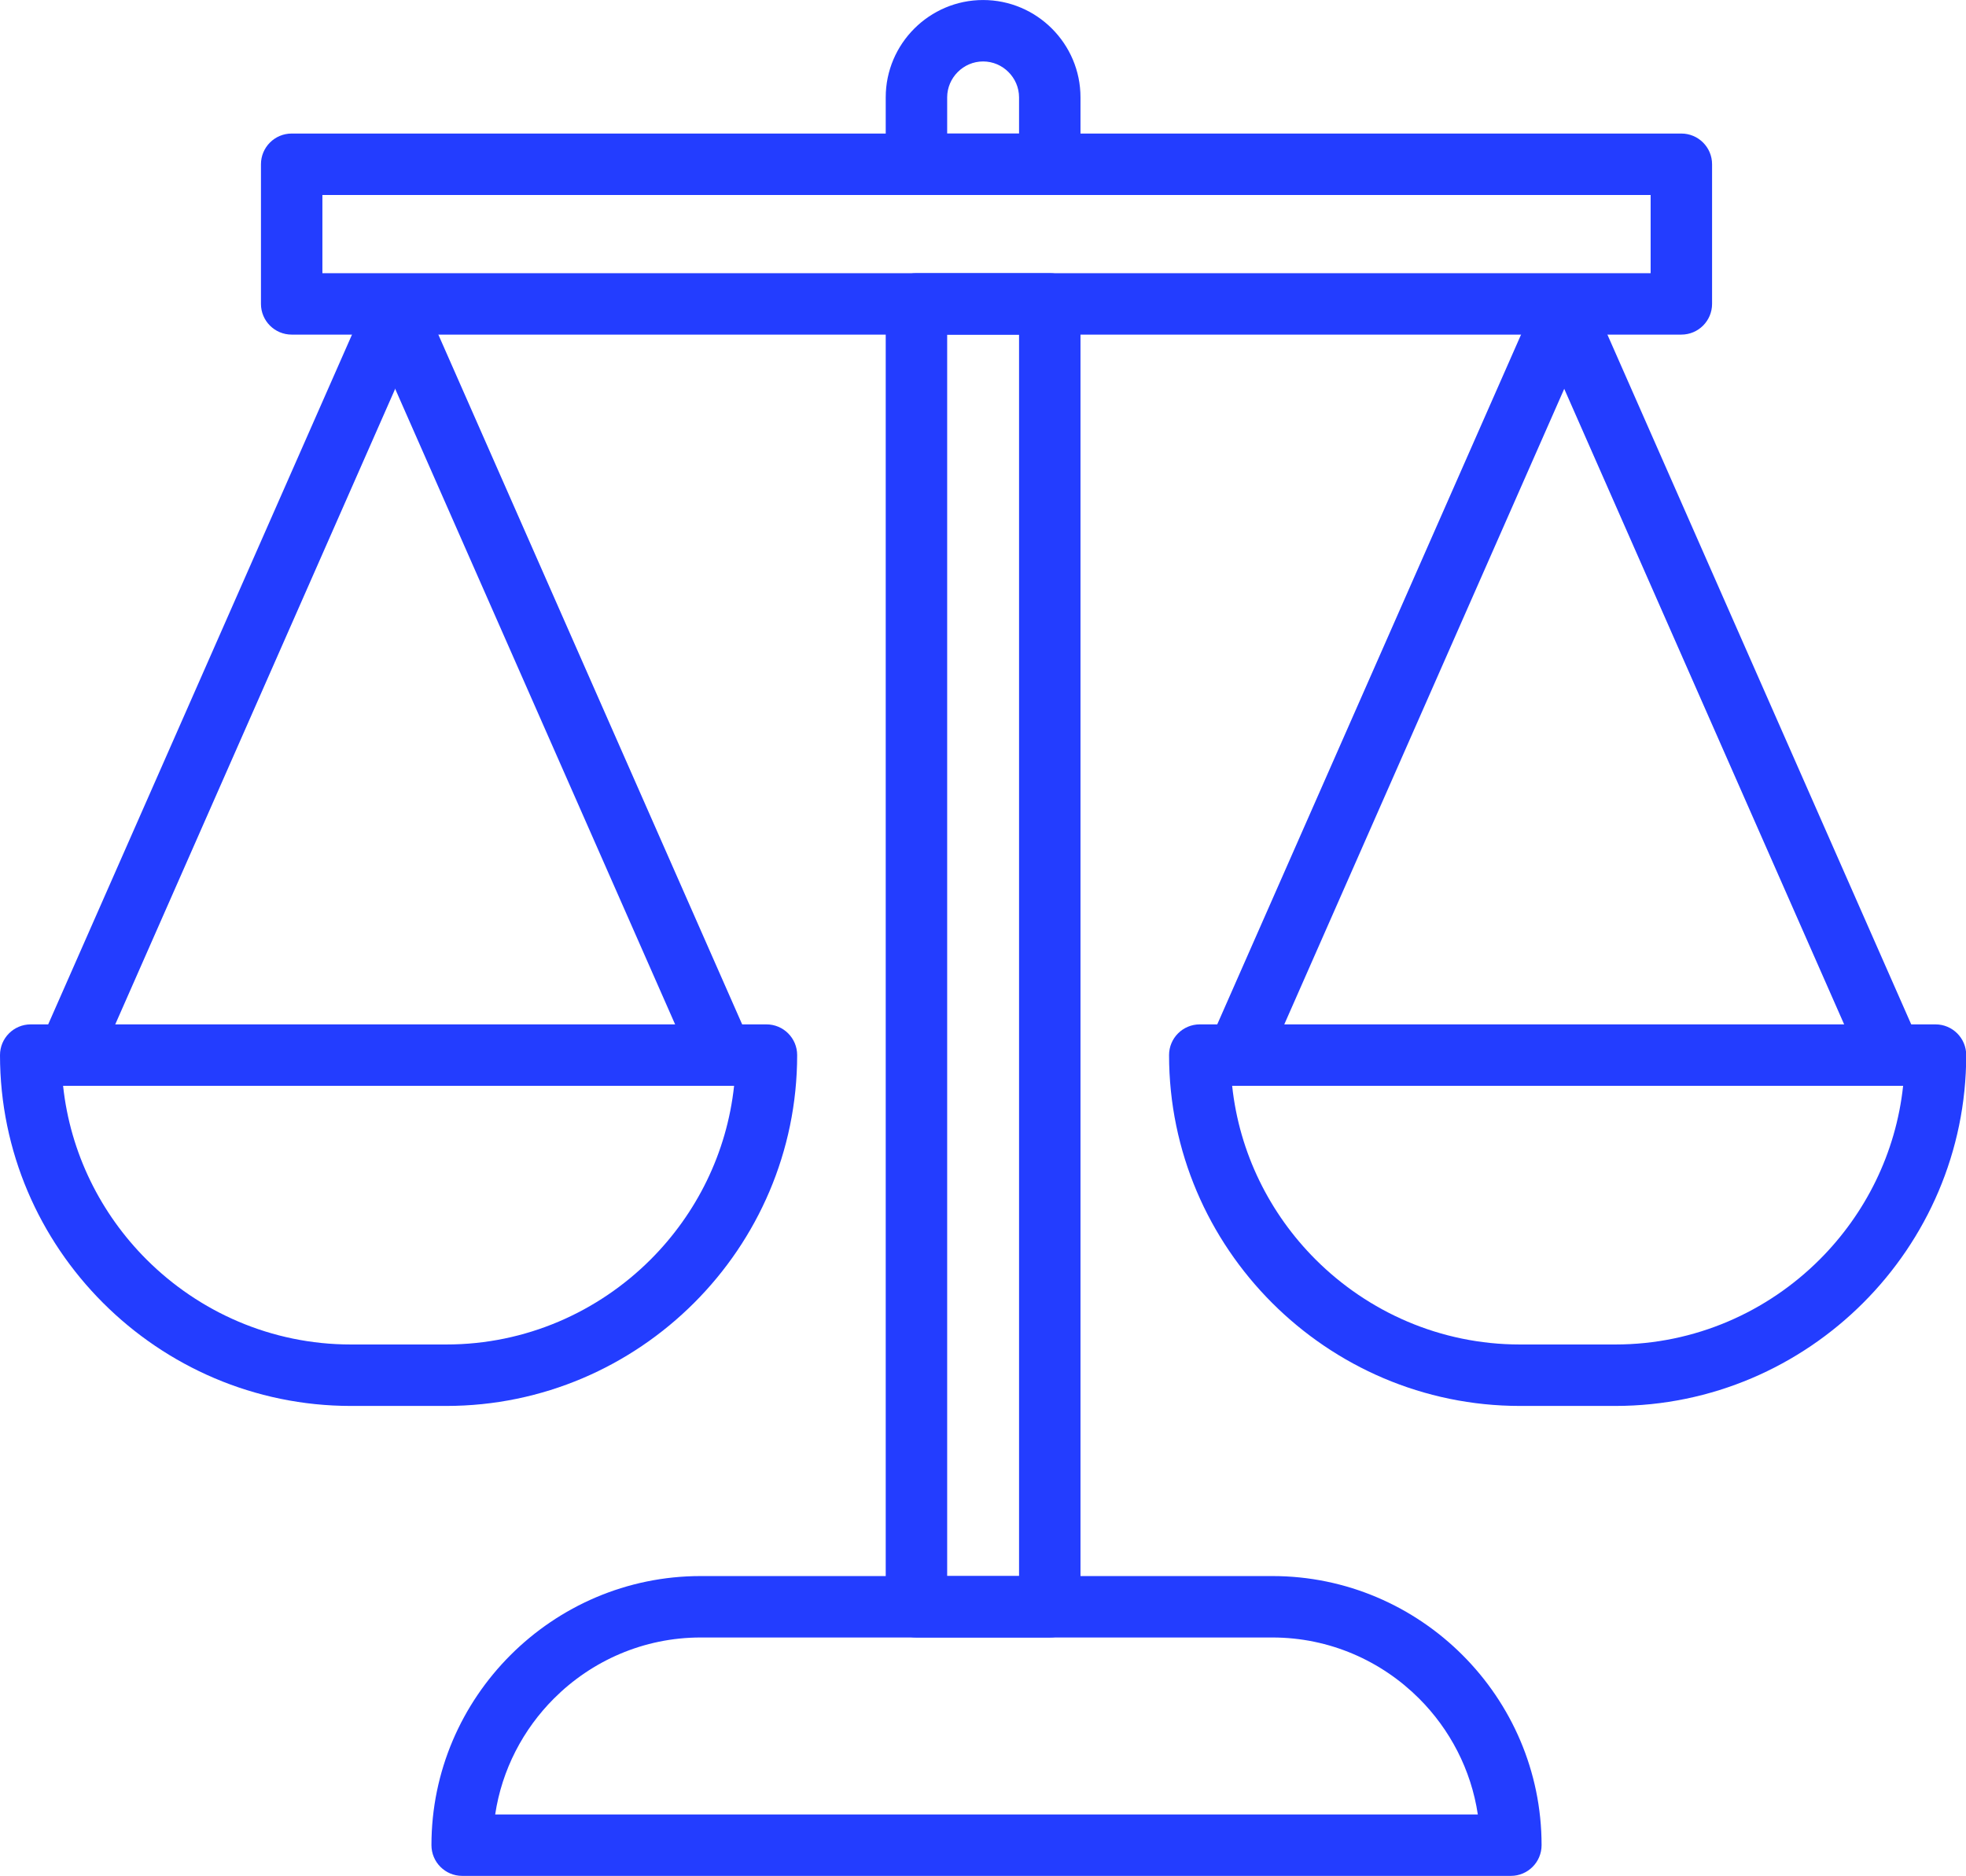
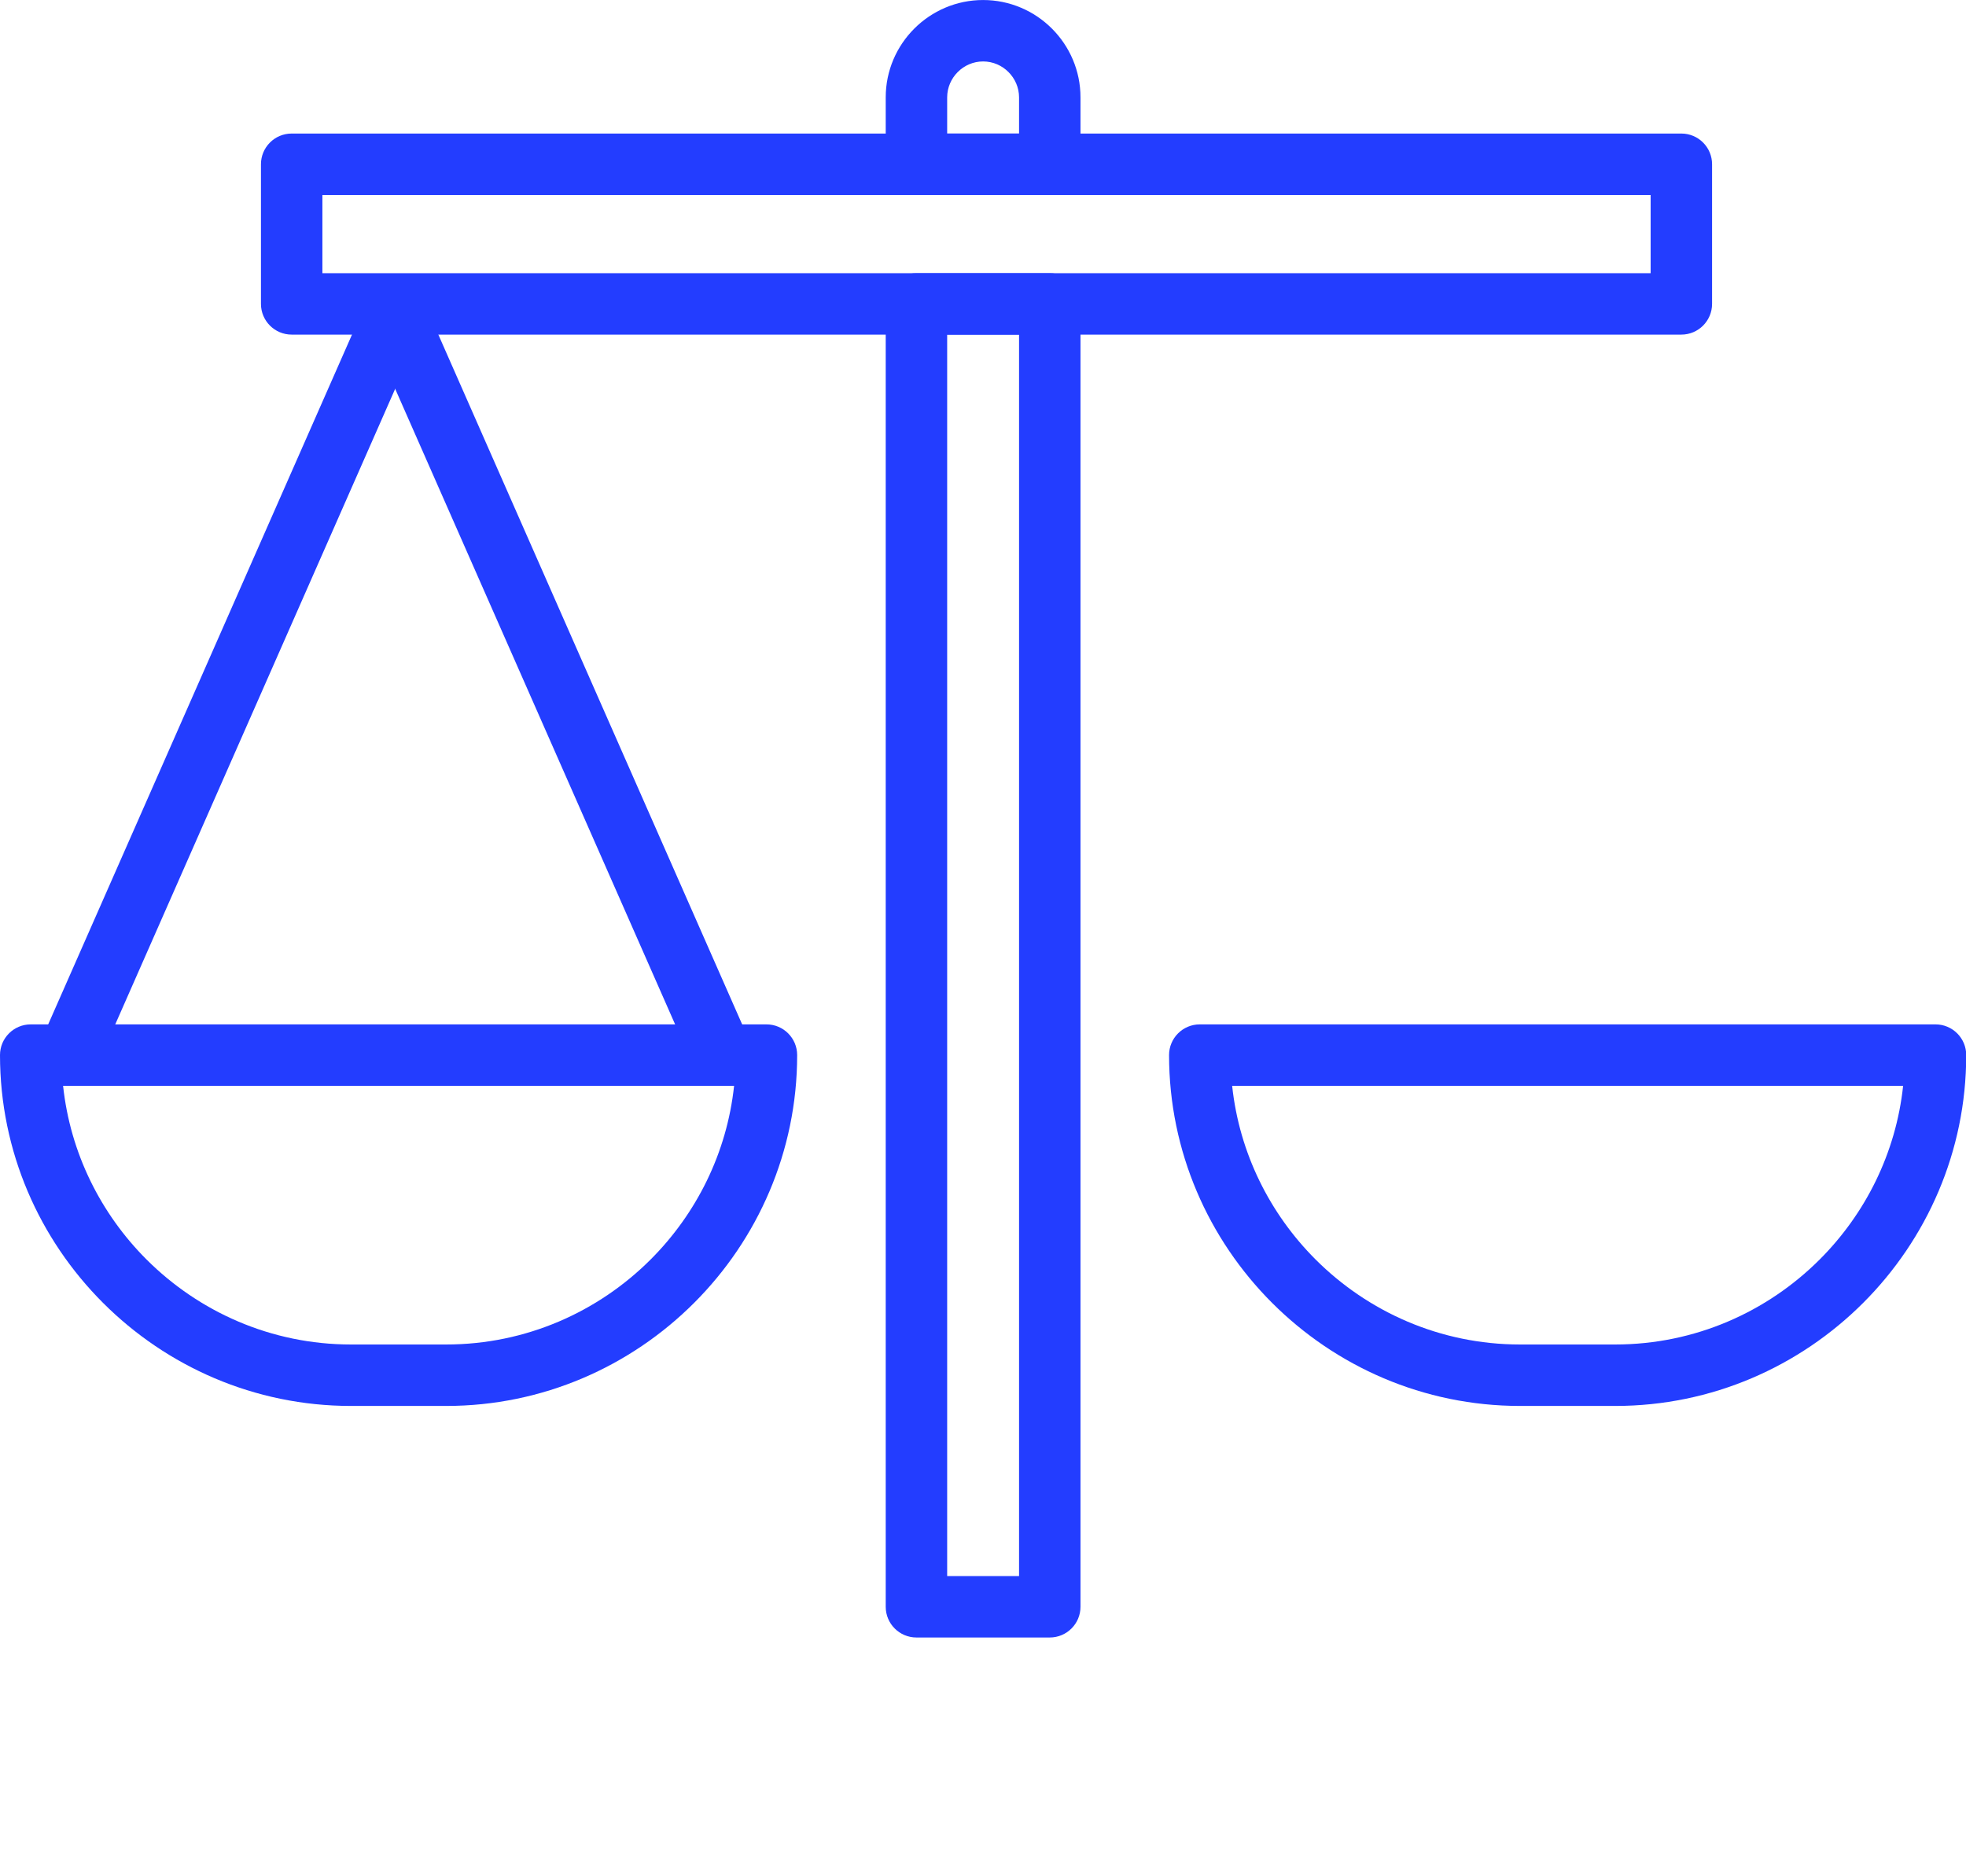
<svg xmlns="http://www.w3.org/2000/svg" fill="#233dff" height="351.8" preserveAspectRatio="xMidYMid meet" version="1" viewBox="0.0 0.0 368.6 351.8" width="368.6" zoomAndPan="magnify">
  <defs>
    <clipPath id="a">
      <path d="M 80 295 L 290 295 L 290 351.77 L 80 351.77 Z M 80 295" />
    </clipPath>
    <clipPath id="b">
      <path d="M 219 192 L 368.641 192 L 368.641 264 L 219 264 Z M 219 192" />
    </clipPath>
  </defs>
  <g>
    <g id="change1_3">
-       <path d="M 184.32 0.004 C 189.348 0.004 193.914 2.055 197.219 5.359 C 200.527 8.664 202.578 13.23 202.578 18.258 L 202.578 30.805 C 202.578 33.984 200 36.562 196.816 36.562 L 171.82 36.562 C 168.641 36.562 166.062 33.984 166.062 30.805 L 166.062 18.258 C 166.062 13.23 168.113 8.664 171.422 5.359 C 174.727 2.055 179.293 0.004 184.32 0.004 Z M 184.32 11.523 C 182.473 11.523 180.789 12.281 179.566 13.508 C 178.344 14.73 177.582 16.414 177.582 18.258 L 177.582 25.043 L 191.059 25.043 L 191.059 18.258 C 191.059 16.414 190.297 14.73 189.074 13.508 C 187.852 12.281 186.168 11.523 184.32 11.523 Z M 202.578 56.984 L 202.578 301.309 C 202.578 304.488 200 307.066 196.816 307.066 L 171.82 307.066 C 168.641 307.066 166.062 304.488 166.062 301.309 L 166.062 56.984 C 166.062 53.805 168.641 51.227 171.82 51.227 L 196.816 51.227 C 200 51.227 202.578 53.805 202.578 56.984 Z M 191.059 295.547 L 191.059 62.746 L 177.582 62.746 L 177.582 295.547 L 191.059 295.547" fill="inherit" />
+       <path d="M 184.32 0.004 C 189.348 0.004 193.914 2.055 197.219 5.359 C 200.527 8.664 202.578 13.23 202.578 18.258 L 202.578 30.805 C 202.578 33.984 200 36.562 196.816 36.562 L 171.82 36.562 C 168.641 36.562 166.062 33.984 166.062 30.805 L 166.062 18.258 C 166.062 13.23 168.113 8.664 171.422 5.359 C 174.727 2.055 179.293 0.004 184.32 0.004 Z M 184.32 11.523 C 182.473 11.523 180.789 12.281 179.566 13.508 C 178.344 14.73 177.582 16.414 177.582 18.258 L 177.582 25.043 L 191.059 25.043 L 191.059 18.258 C 191.059 16.414 190.297 14.73 189.074 13.508 C 187.852 12.281 186.168 11.523 184.32 11.523 Z M 202.578 56.984 L 202.578 301.309 C 202.578 304.488 200 307.066 196.816 307.066 L 171.82 307.066 C 168.641 307.066 166.062 304.488 166.062 301.309 L 166.062 56.984 C 166.062 53.805 168.641 51.227 171.82 51.227 L 196.816 51.227 C 200 51.227 202.578 53.805 202.578 56.984 Z M 191.059 295.547 L 191.059 62.746 L 177.582 62.746 L 177.582 295.547 " fill="inherit" />
    </g>
    <g clip-path="url(#a)" id="change1_2">
-       <path d="M 283.266 351.77 L 86.652 351.77 C 83.473 351.77 80.891 349.191 80.891 346.008 C 80.891 332.125 86.566 319.508 95.711 310.367 C 104.855 301.223 117.473 295.547 131.355 295.547 L 238.562 295.547 C 252.445 295.547 265.062 301.223 274.207 310.367 C 283.352 319.508 289.027 332.125 289.027 346.008 C 289.027 349.191 286.445 351.77 283.266 351.77 Z M 92.84 340.25 L 277.074 340.25 C 275.812 331.84 271.832 324.281 266.062 318.512 C 259 311.449 249.266 307.066 238.562 307.066 L 131.355 307.066 C 120.652 307.066 110.914 311.449 103.855 318.512 C 98.086 324.281 94.105 331.84 92.84 340.25" fill="inherit" />
-     </g>
+       </g>
    <g id="change1_4">
      <path d="M 54.684 25.043 L 315.234 25.043 C 318.414 25.043 320.992 27.621 320.992 30.805 L 320.992 56.984 C 320.992 60.164 318.414 62.746 315.234 62.746 L 54.684 62.746 C 51.504 62.746 48.926 60.164 48.926 56.984 L 48.926 30.805 C 48.926 27.621 51.504 25.043 54.684 25.043 Z M 309.473 36.562 L 60.445 36.562 L 60.445 51.227 L 309.473 51.227 L 309.473 36.562" fill="inherit" />
    </g>
    <g id="change1_5">
      <path d="M 5.762 192.094 L 143.699 192.094 C 146.879 192.094 149.457 194.672 149.457 197.855 C 149.457 215.953 142.059 232.402 130.137 244.32 C 118.215 256.242 101.766 263.645 83.668 263.645 L 65.789 263.645 C 47.691 263.645 31.242 256.242 19.32 244.32 C 7.398 232.402 0 215.953 0 197.855 C 0 194.672 2.578 192.094 5.762 192.094 Z M 137.629 203.613 L 11.828 203.613 C 13.176 216.246 18.91 227.621 27.465 236.176 C 37.305 246.016 50.871 252.121 65.789 252.121 L 83.668 252.121 C 98.586 252.121 112.152 246.016 121.992 236.176 C 130.547 227.621 136.281 216.246 137.633 203.613 L 137.629 203.613" fill="inherit" />
    </g>
    <g id="change1_6">
      <path d="M 79.355 60.957 C 80.637 58.051 79.316 54.656 76.406 53.375 C 73.5 52.094 70.105 53.414 68.824 56.32 L 7.52 195.535 C 6.238 198.445 7.559 201.84 10.469 203.121 C 13.375 204.398 16.77 203.082 18.051 200.172 L 79.355 60.957" fill="inherit" />
    </g>
    <g id="change1_7">
      <path d="M 79.355 56.32 C 78.078 53.414 74.68 52.094 71.773 53.375 C 68.863 54.652 67.547 58.051 68.824 60.957 L 130.133 200.172 C 131.41 203.078 134.809 204.398 137.715 203.121 C 140.621 201.84 141.941 198.445 140.66 195.535 L 79.355 56.32" fill="inherit" />
    </g>
    <g clip-path="url(#b)" id="change1_1">
      <path d="M 224.941 192.094 L 362.879 192.094 C 366.062 192.094 368.641 194.672 368.641 197.855 C 368.641 215.953 361.242 232.402 349.32 244.32 C 337.398 256.242 320.949 263.645 302.852 263.645 L 284.973 263.645 C 266.875 263.645 250.426 256.242 238.504 244.32 C 226.586 232.402 219.184 215.953 219.184 197.855 C 219.184 194.672 221.762 192.094 224.941 192.094 Z M 356.812 203.613 L 231.012 203.613 C 232.359 216.246 238.094 227.621 246.648 236.176 C 256.488 246.016 270.055 252.121 284.973 252.121 L 302.852 252.121 C 317.77 252.121 331.336 246.016 341.176 236.176 C 349.73 227.621 355.465 216.246 356.812 203.613" fill="inherit" />
    </g>
    <g id="change1_8">
-       <path d="M 298.539 60.957 C 299.816 58.051 298.496 54.656 295.59 53.375 C 292.684 52.094 289.289 53.414 288.008 56.32 L 226.703 195.535 C 225.422 198.445 226.742 201.84 229.648 203.121 C 232.559 204.398 235.953 203.082 237.23 200.172 L 298.539 60.957" fill="inherit" />
-     </g>
+       </g>
    <g id="change1_9">
-       <path d="M 298.539 56.32 C 297.258 53.414 293.863 52.094 290.953 53.375 C 288.047 54.652 286.727 58.051 288.008 60.957 L 349.312 200.172 C 350.594 203.078 353.988 204.398 356.898 203.121 C 359.805 201.84 361.125 198.445 359.844 195.535 L 298.539 56.32" fill="inherit" />
-     </g>
+       </g>
  </g>
</svg>